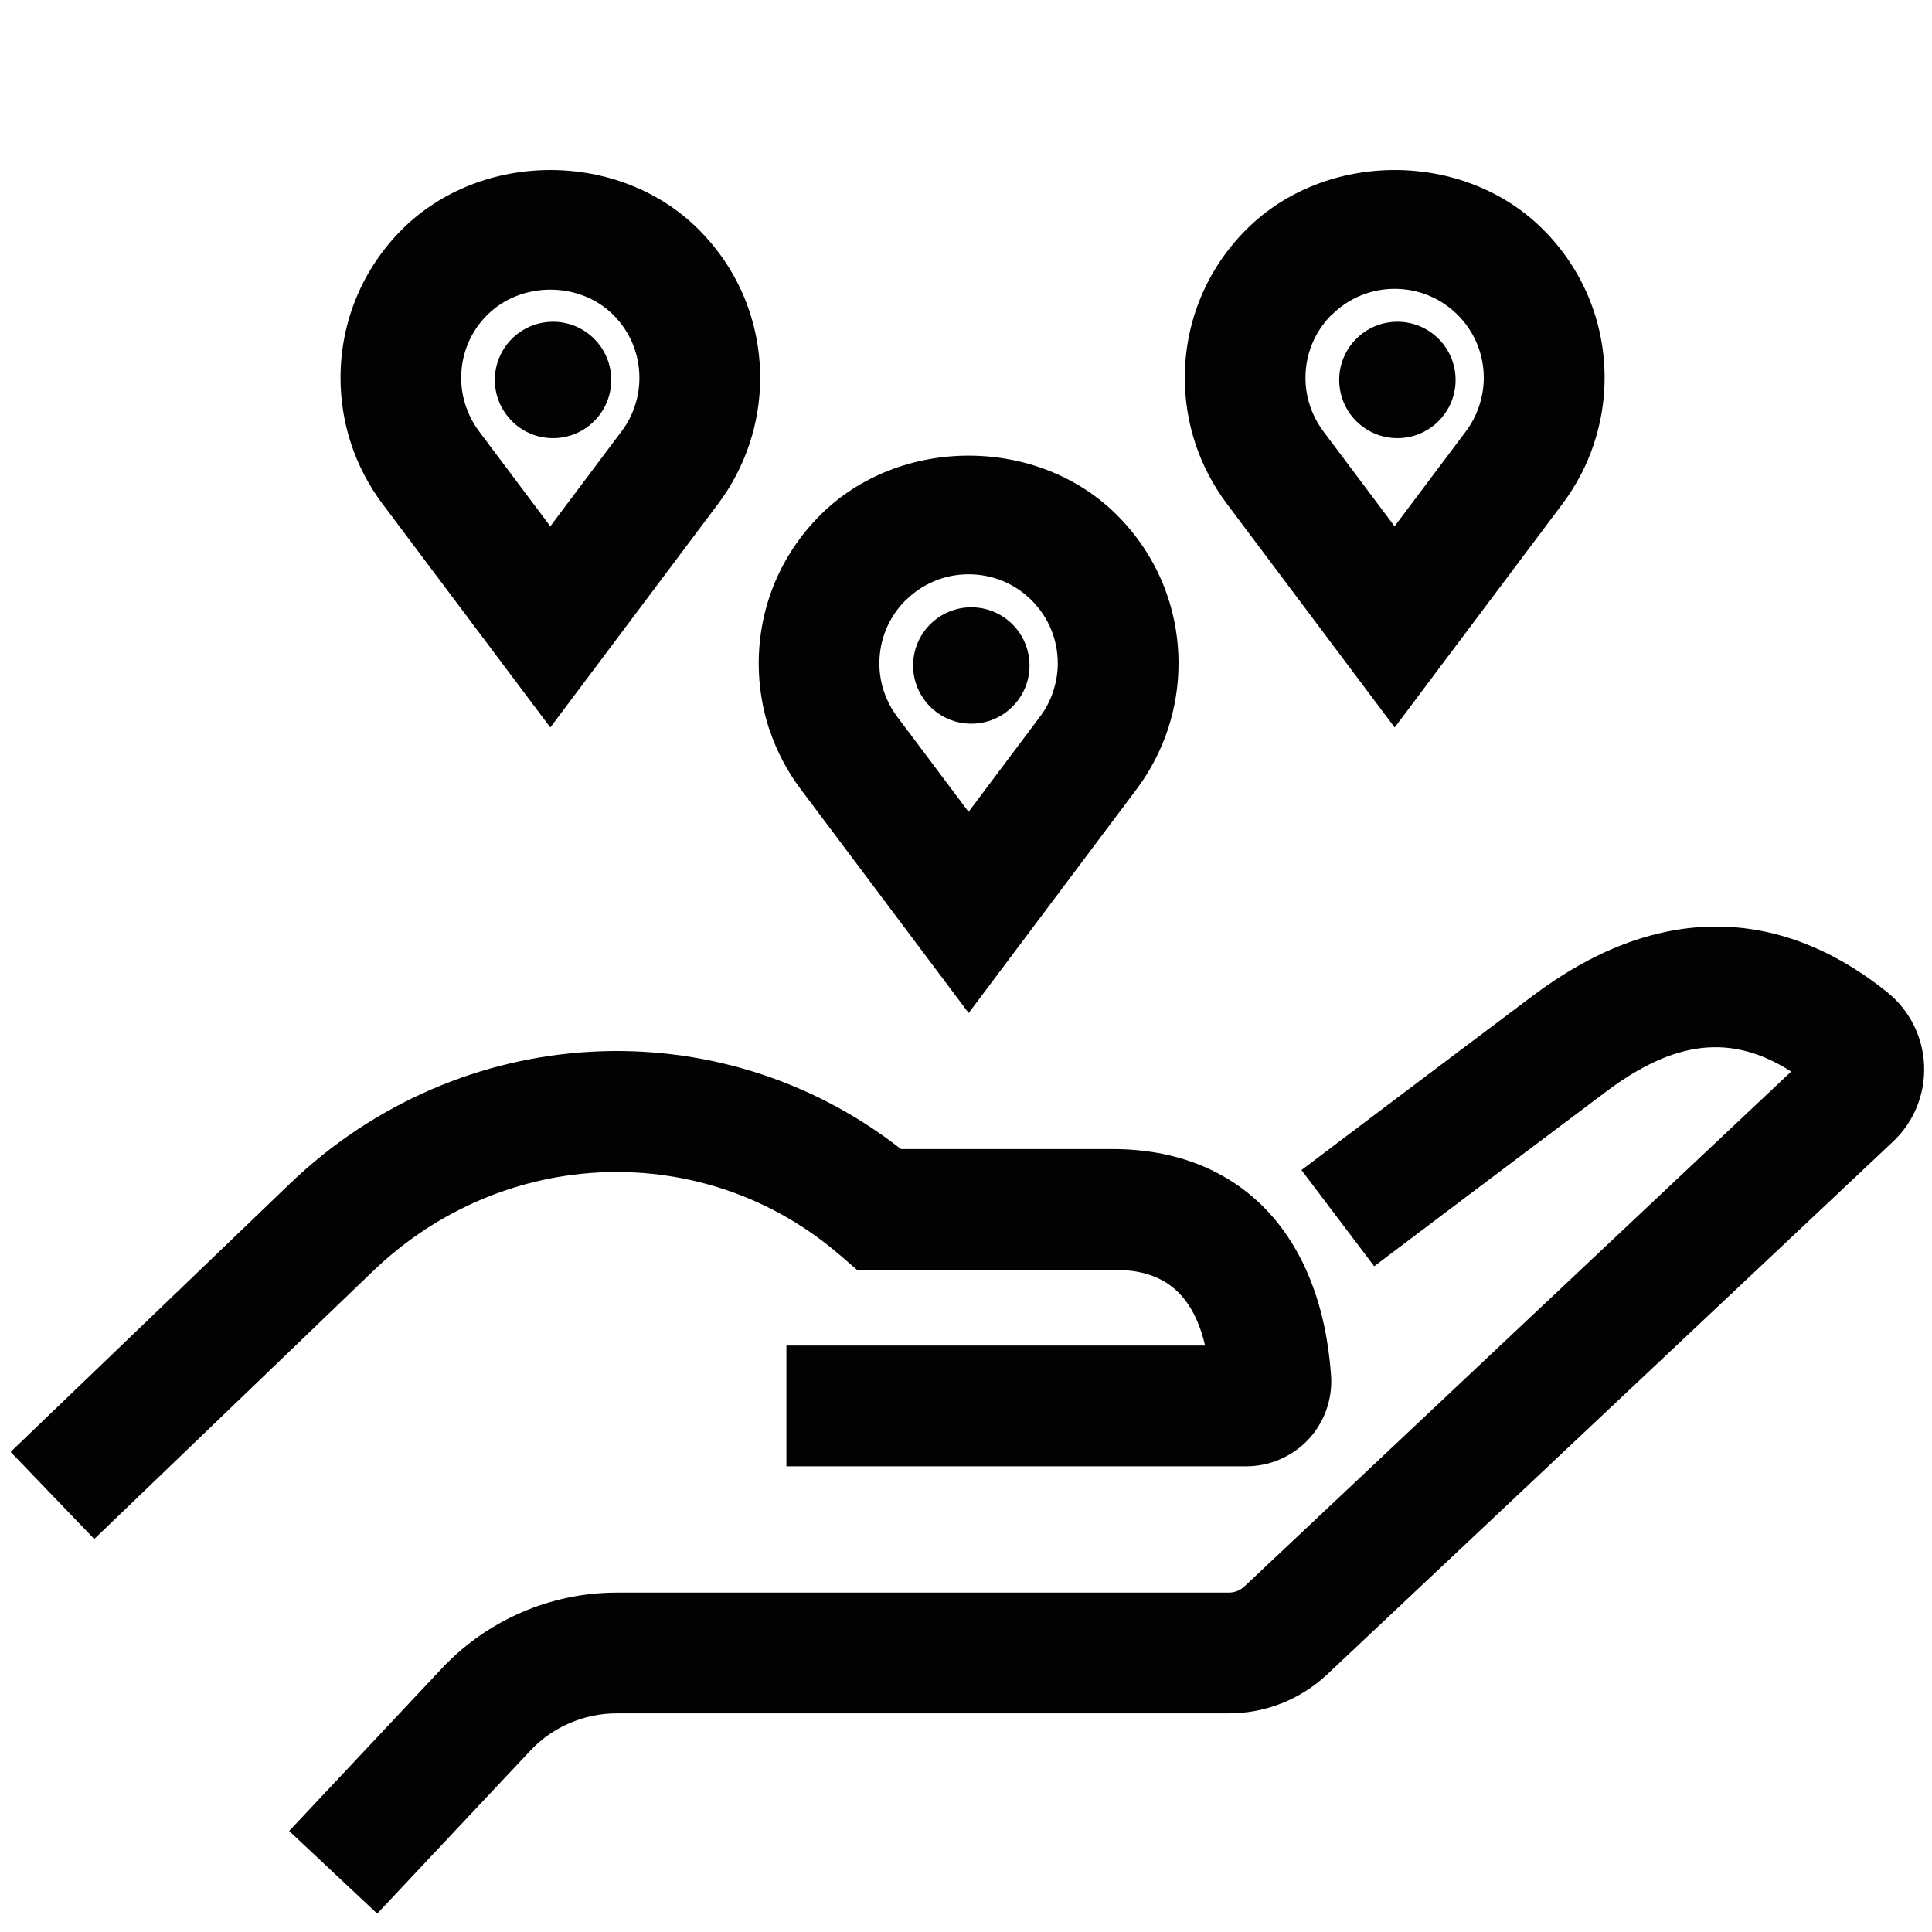
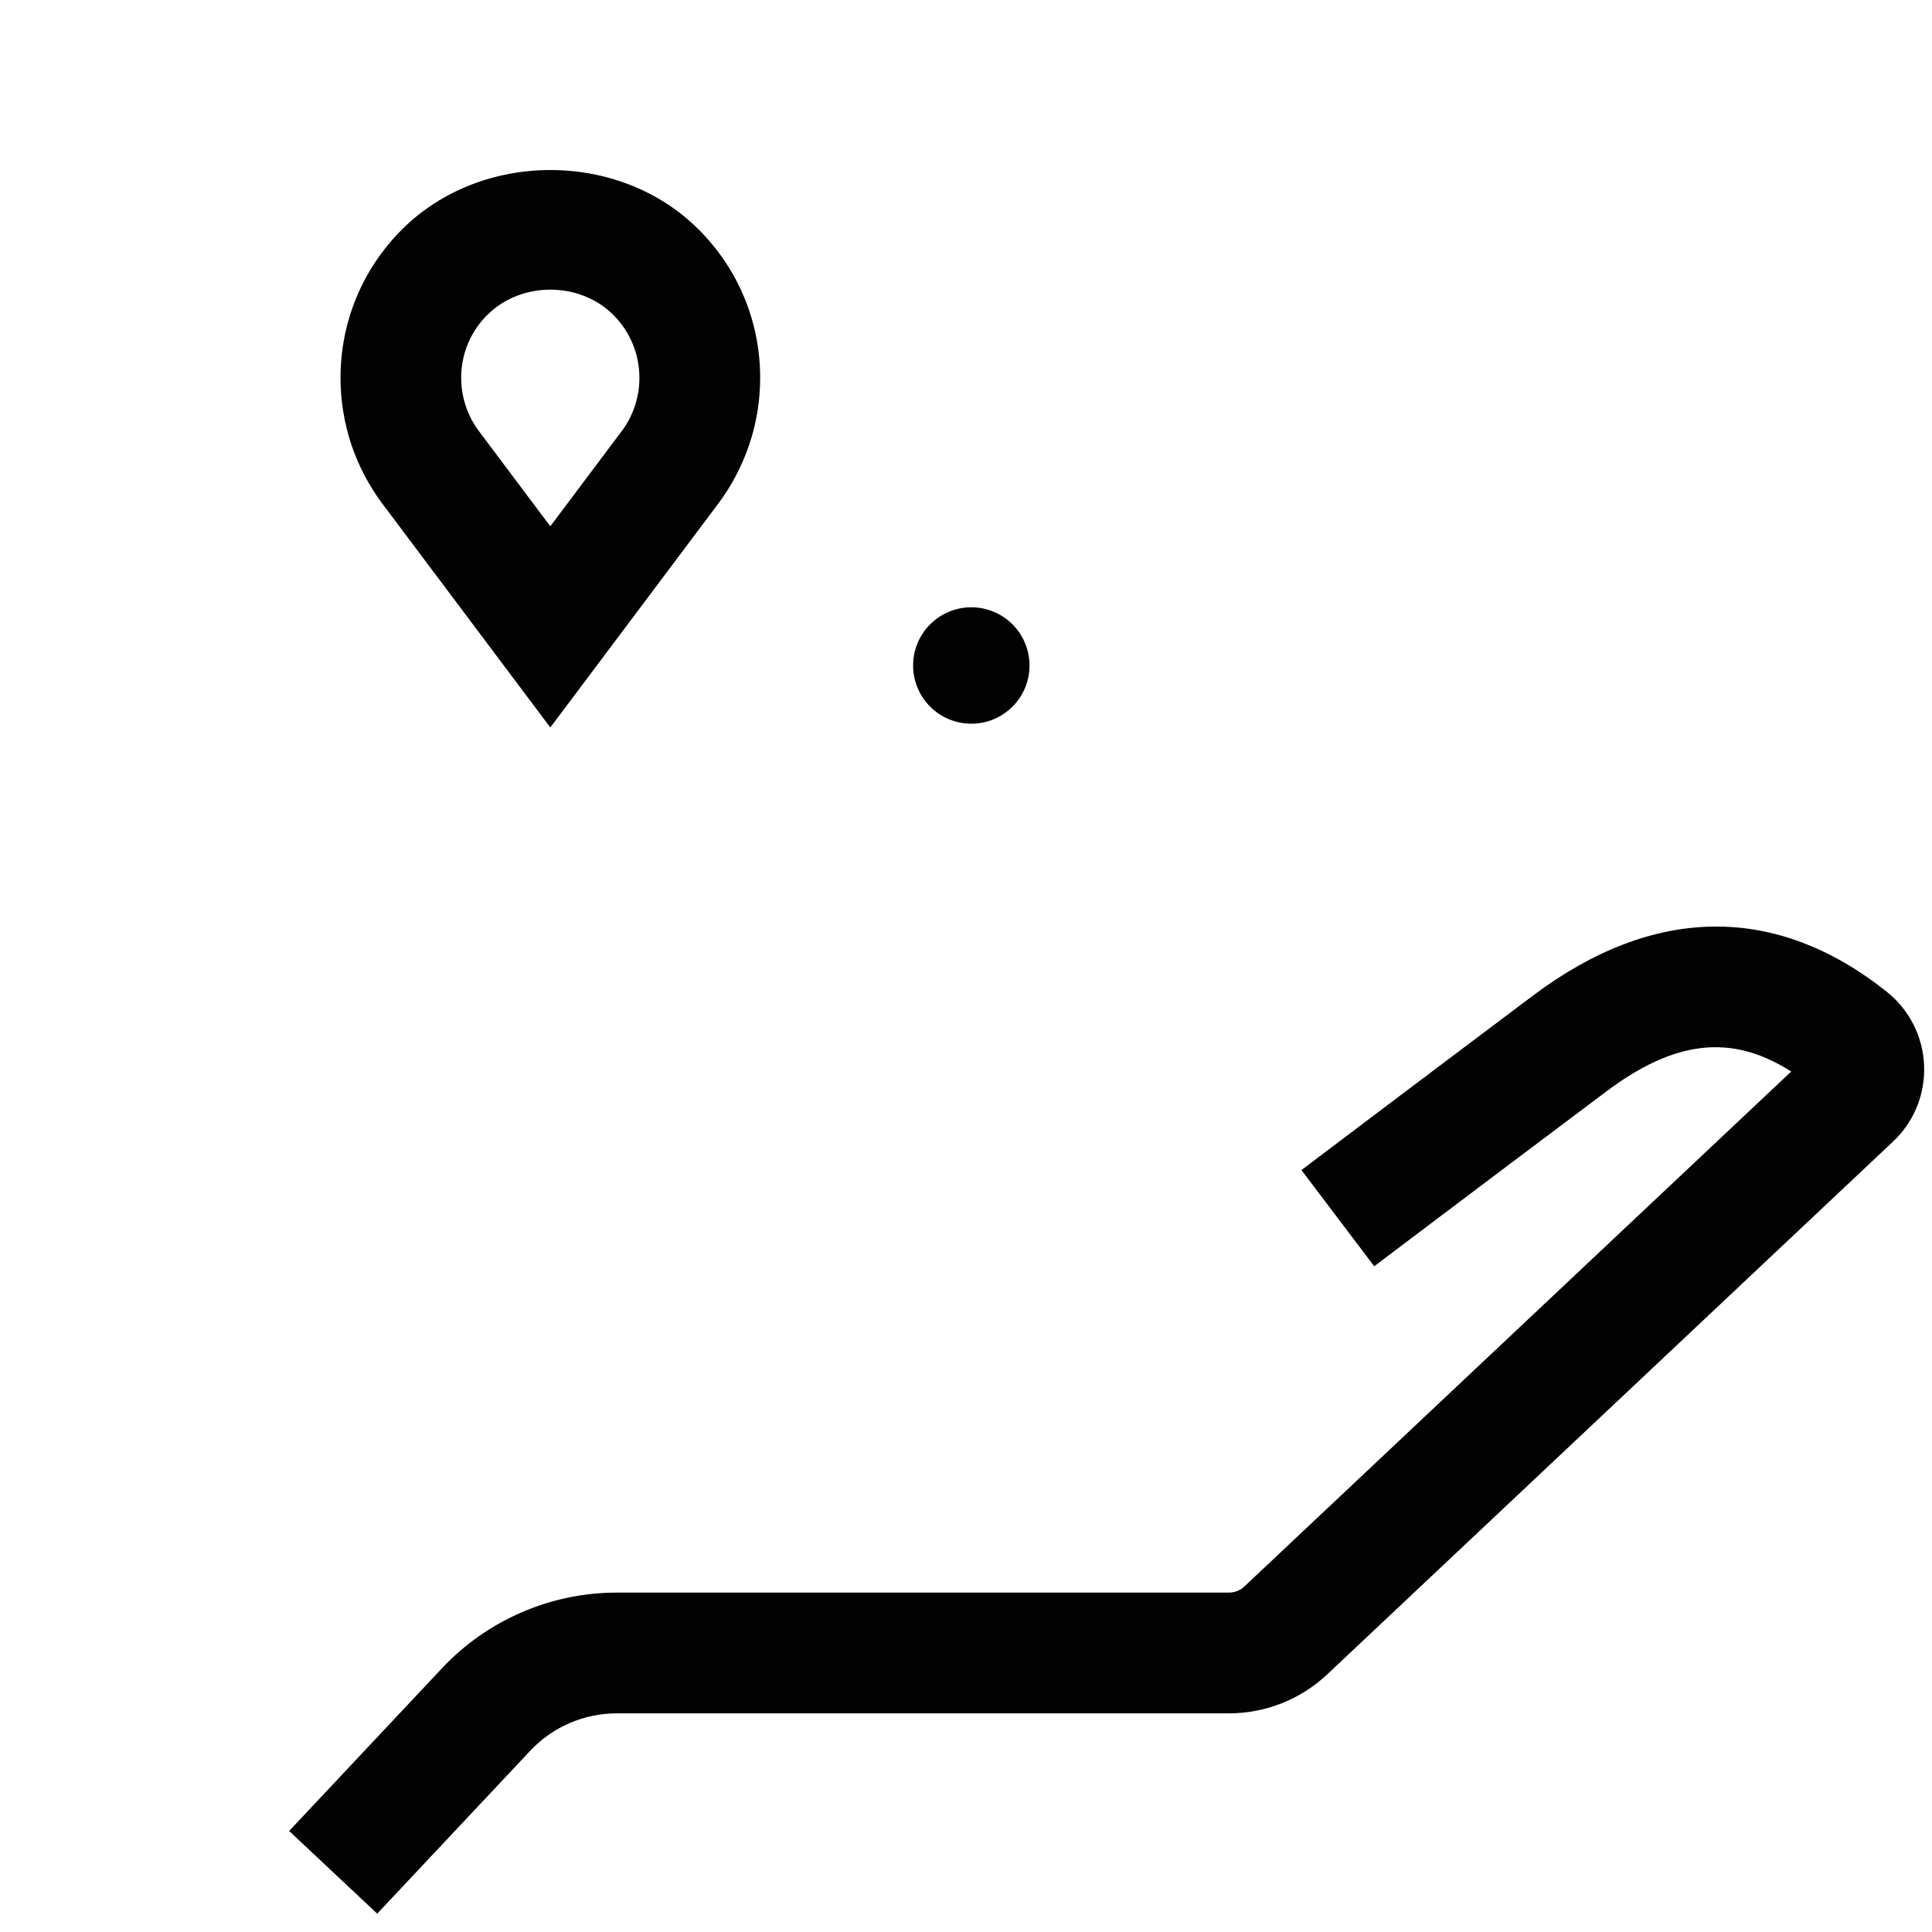
<svg xmlns="http://www.w3.org/2000/svg" id="Layer_1" data-name="Layer 1" version="1.1" viewBox="0 0 24 24">
  <defs>
    <style>
      .cls-1 {
        fill: #020202;
        stroke-width: 0px;
      }
    </style>
  </defs>
  <path class="cls-1" d="M4.75,6.257l2.086,2.78,2.086-2.78c.169-.226.299-.475.387-.739.089-.266.134-.543.134-.824,0-.696-.271-1.351-.764-1.843-.983-.985-2.7-.985-3.686,0h0c-.492.493-.763,1.147-.763,1.844,0,.28.045.557.133.824.089.265.219.513.387.739ZM6.054,3.912c.419-.419,1.147-.418,1.565,0,.209.209.324.487.324.783,0,.119-.019.236-.057.35-.037.112-.092.217-.164.312l-.886,1.181-.885-1.18c-.072-.096-.128-.203-.165-.315-.038-.112-.057-.23-.057-.349,0-.296.115-.574.324-.782Z" />
  <path class="cls-1" d="M23.443,12.324c-1.376-1.099-2.895-1.085-4.396.041-1.538,1.155-2.88,2.17-2.88,2.17l.904,1.195s1.341-1.014,2.876-2.166c.857-.644,1.561-.727,2.304-.253l-6.791,6.395c-.054.051-.123.078-.197.078h-7.605c-.816,0-1.604.341-2.164.936l-1.902,2.025,1.094,1.027,1.902-2.025c.276-.294.667-.463,1.07-.463h7.605c.457,0,.892-.172,1.225-.485l7.027-6.617c.261-.244.401-.59.387-.946-.014-.357-.182-.689-.459-.912Z" />
-   <path class="cls-1" d="M10.433,15.59l.211.183h3.175c.446,0,.958.119,1.151.942h-5.201v1.5h5.714c.291,0,.571-.122.771-.334.198-.213.301-.5.281-.792-.123-1.763-1.139-2.815-2.716-2.815h-2.627c-2.261-1.768-5.478-1.601-7.596.435L.132,18.036l1.039,1.082,3.463-3.328c1.626-1.562,4.12-1.647,5.798-.2Z" />
-   <circle class="cls-1" cx="6.87" cy="4.72" r=".723" />
-   <path class="cls-1" d="M15.24,6.257l2.085,2.78,2.087-2.781c.169-.226.299-.474.387-.739.089-.268.134-.544.134-.823,0-.696-.271-1.351-.764-1.843-.984-.985-2.702-.985-3.687,0-.492.492-.764,1.147-.764,1.843,0,.28.045.557.133.822.088.264.218.513.389.741ZM16.543,3.912c.209-.209.487-.324.782-.324s.574.115.783.324.324.487.324.783c0,.117-.02.235-.058.35-.037.112-.093.218-.163.312l-.887,1.181-.885-1.18c-.072-.098-.128-.204-.165-.315-.038-.112-.057-.23-.057-.349,0-.295.115-.574.324-.783Z" />
-   <circle class="cls-1" cx="17.359" cy="4.72" r=".723" />
-   <path class="cls-1" d="M9.559,9.065c.089.267.22.515.388.739l2.086,2.78,2.086-2.78c.168-.225.299-.474.387-.739.089-.268.134-.544.134-.823,0-.696-.271-1.351-.764-1.843-.984-.985-2.702-.985-3.687,0-.493.492-.764,1.147-.764,1.843,0,.281.045.558.133.824ZM11.25,7.458c.209-.209.487-.324.783-.324s.574.115.783.324.324.487.324.783c0,.118-.02.235-.058.351-.037.112-.092.217-.164.312l-.886,1.181-.887-1.182c-.071-.095-.126-.2-.164-.312-.038-.112-.057-.23-.057-.35,0-.295.115-.574.324-.783Z" />
  <circle class="cls-1" cx="12.066" cy="8.267" r=".723" />
</svg>